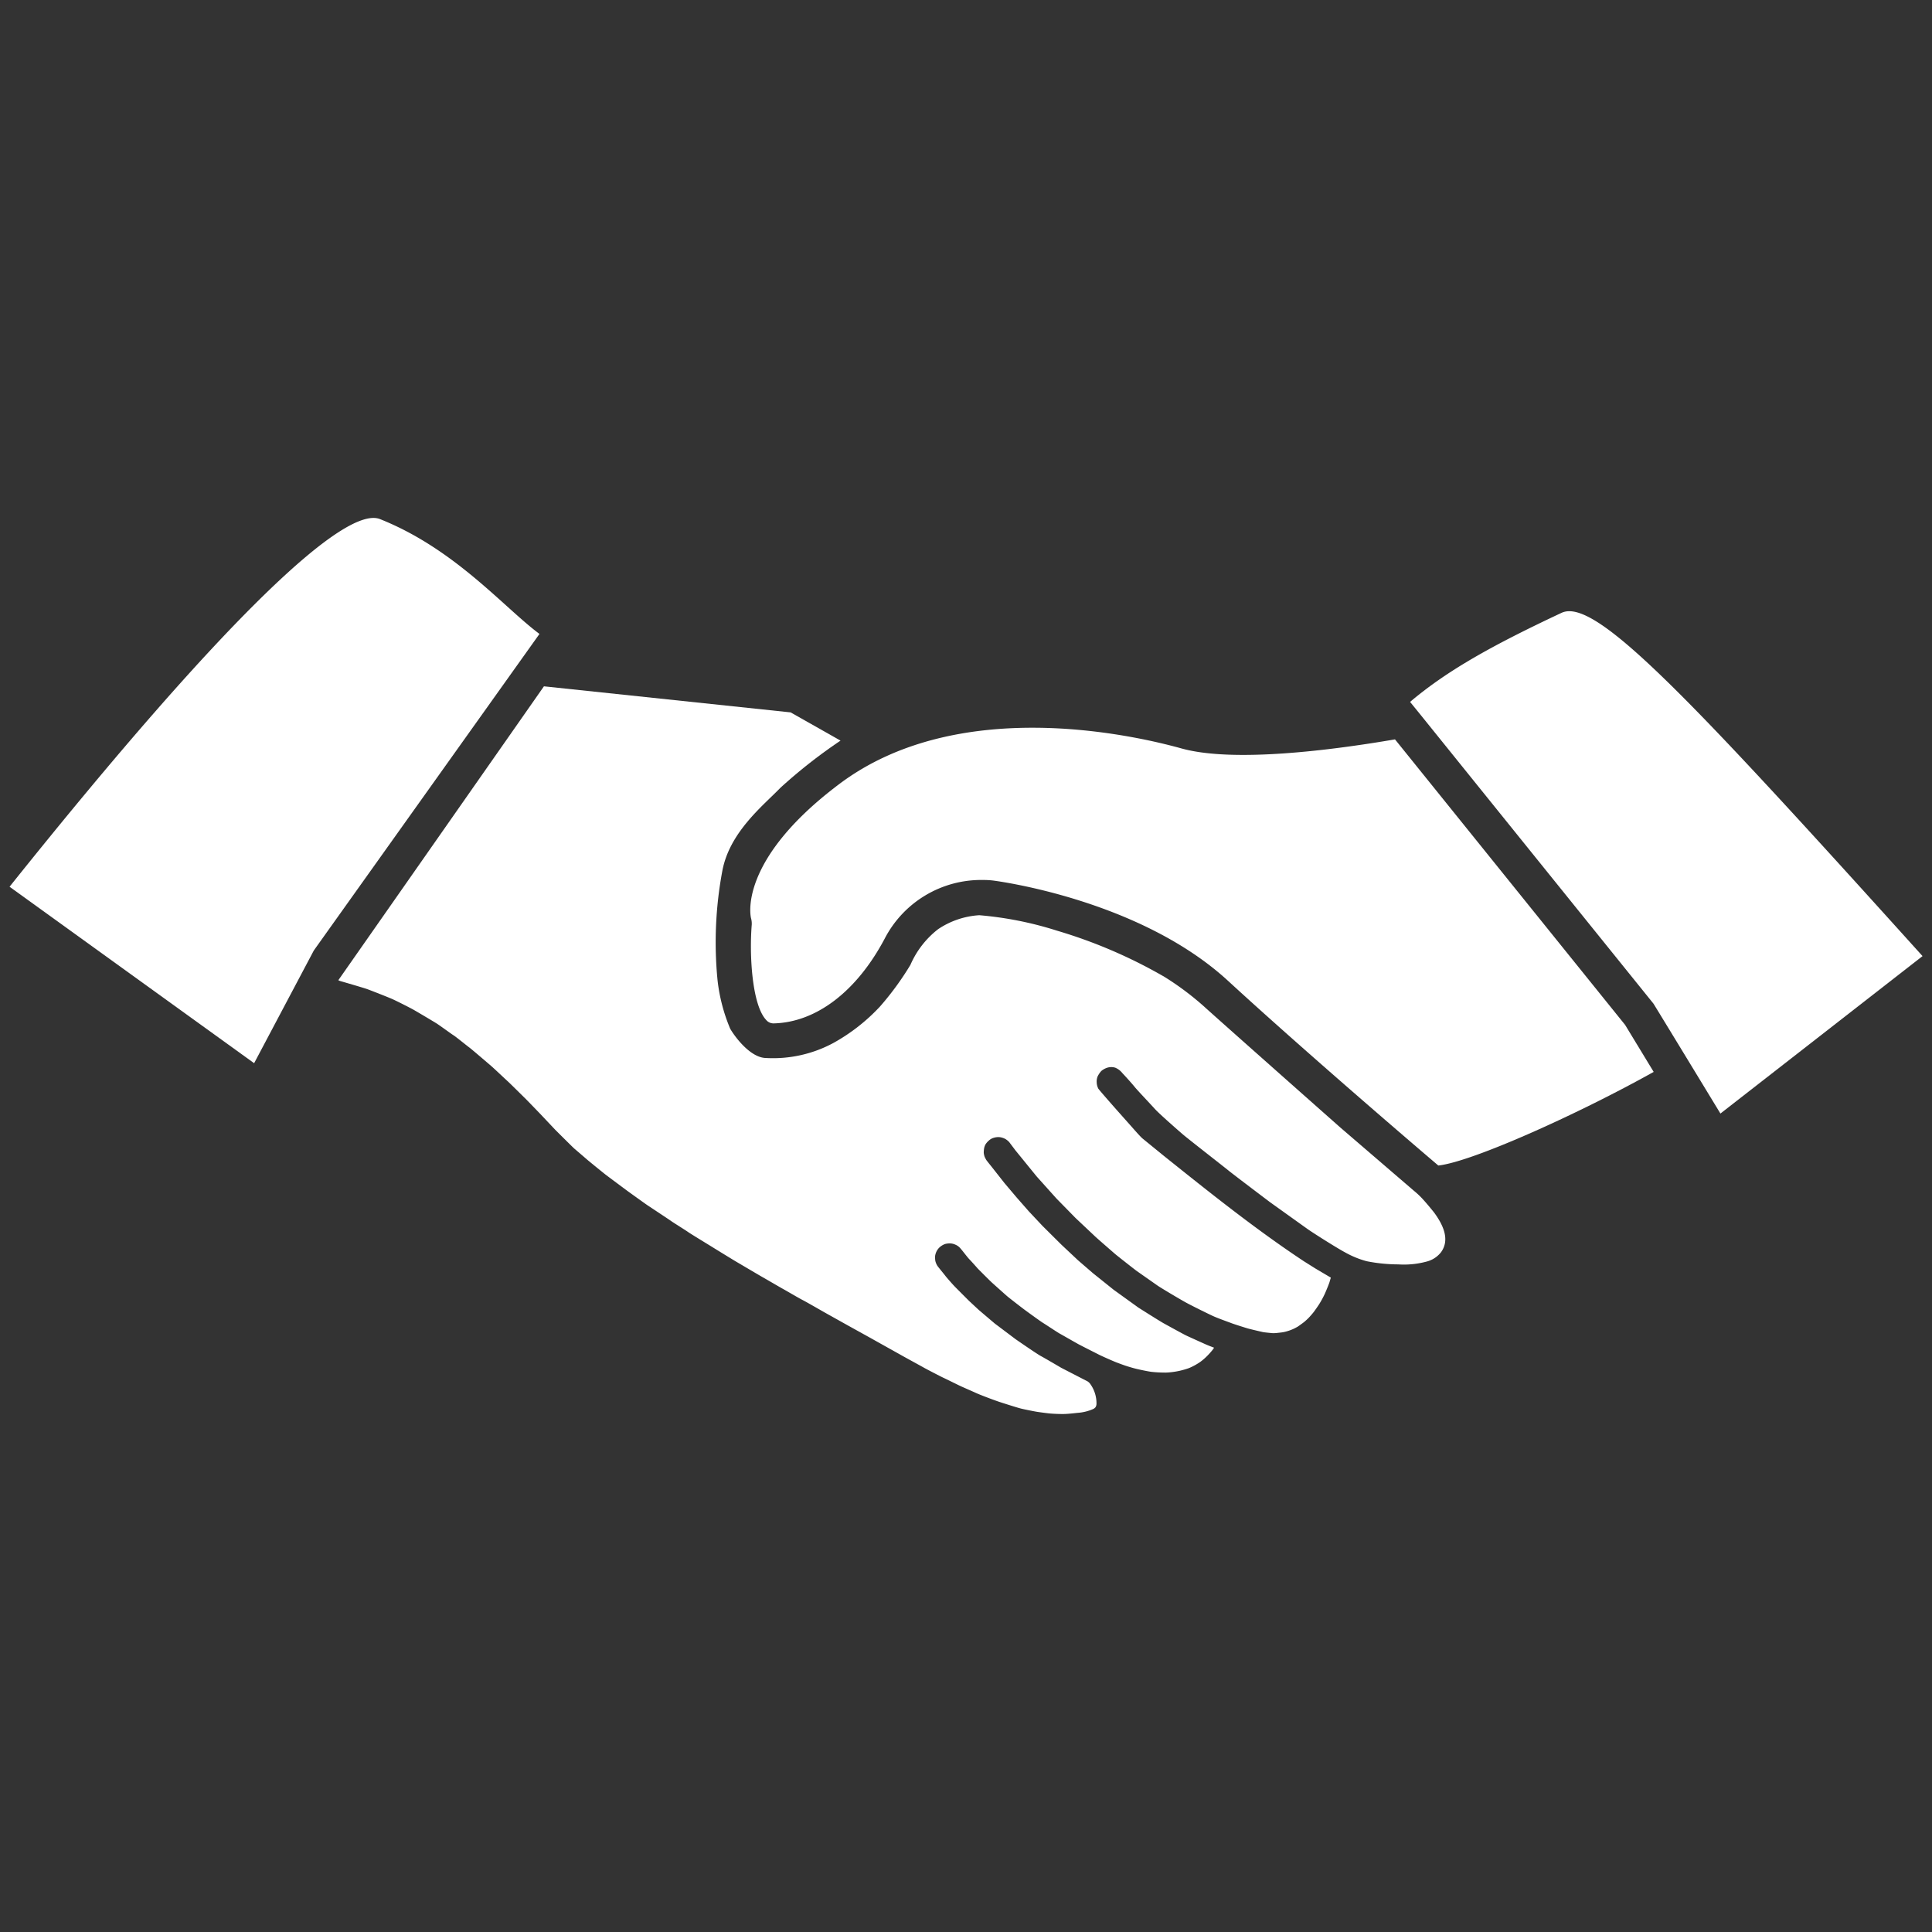
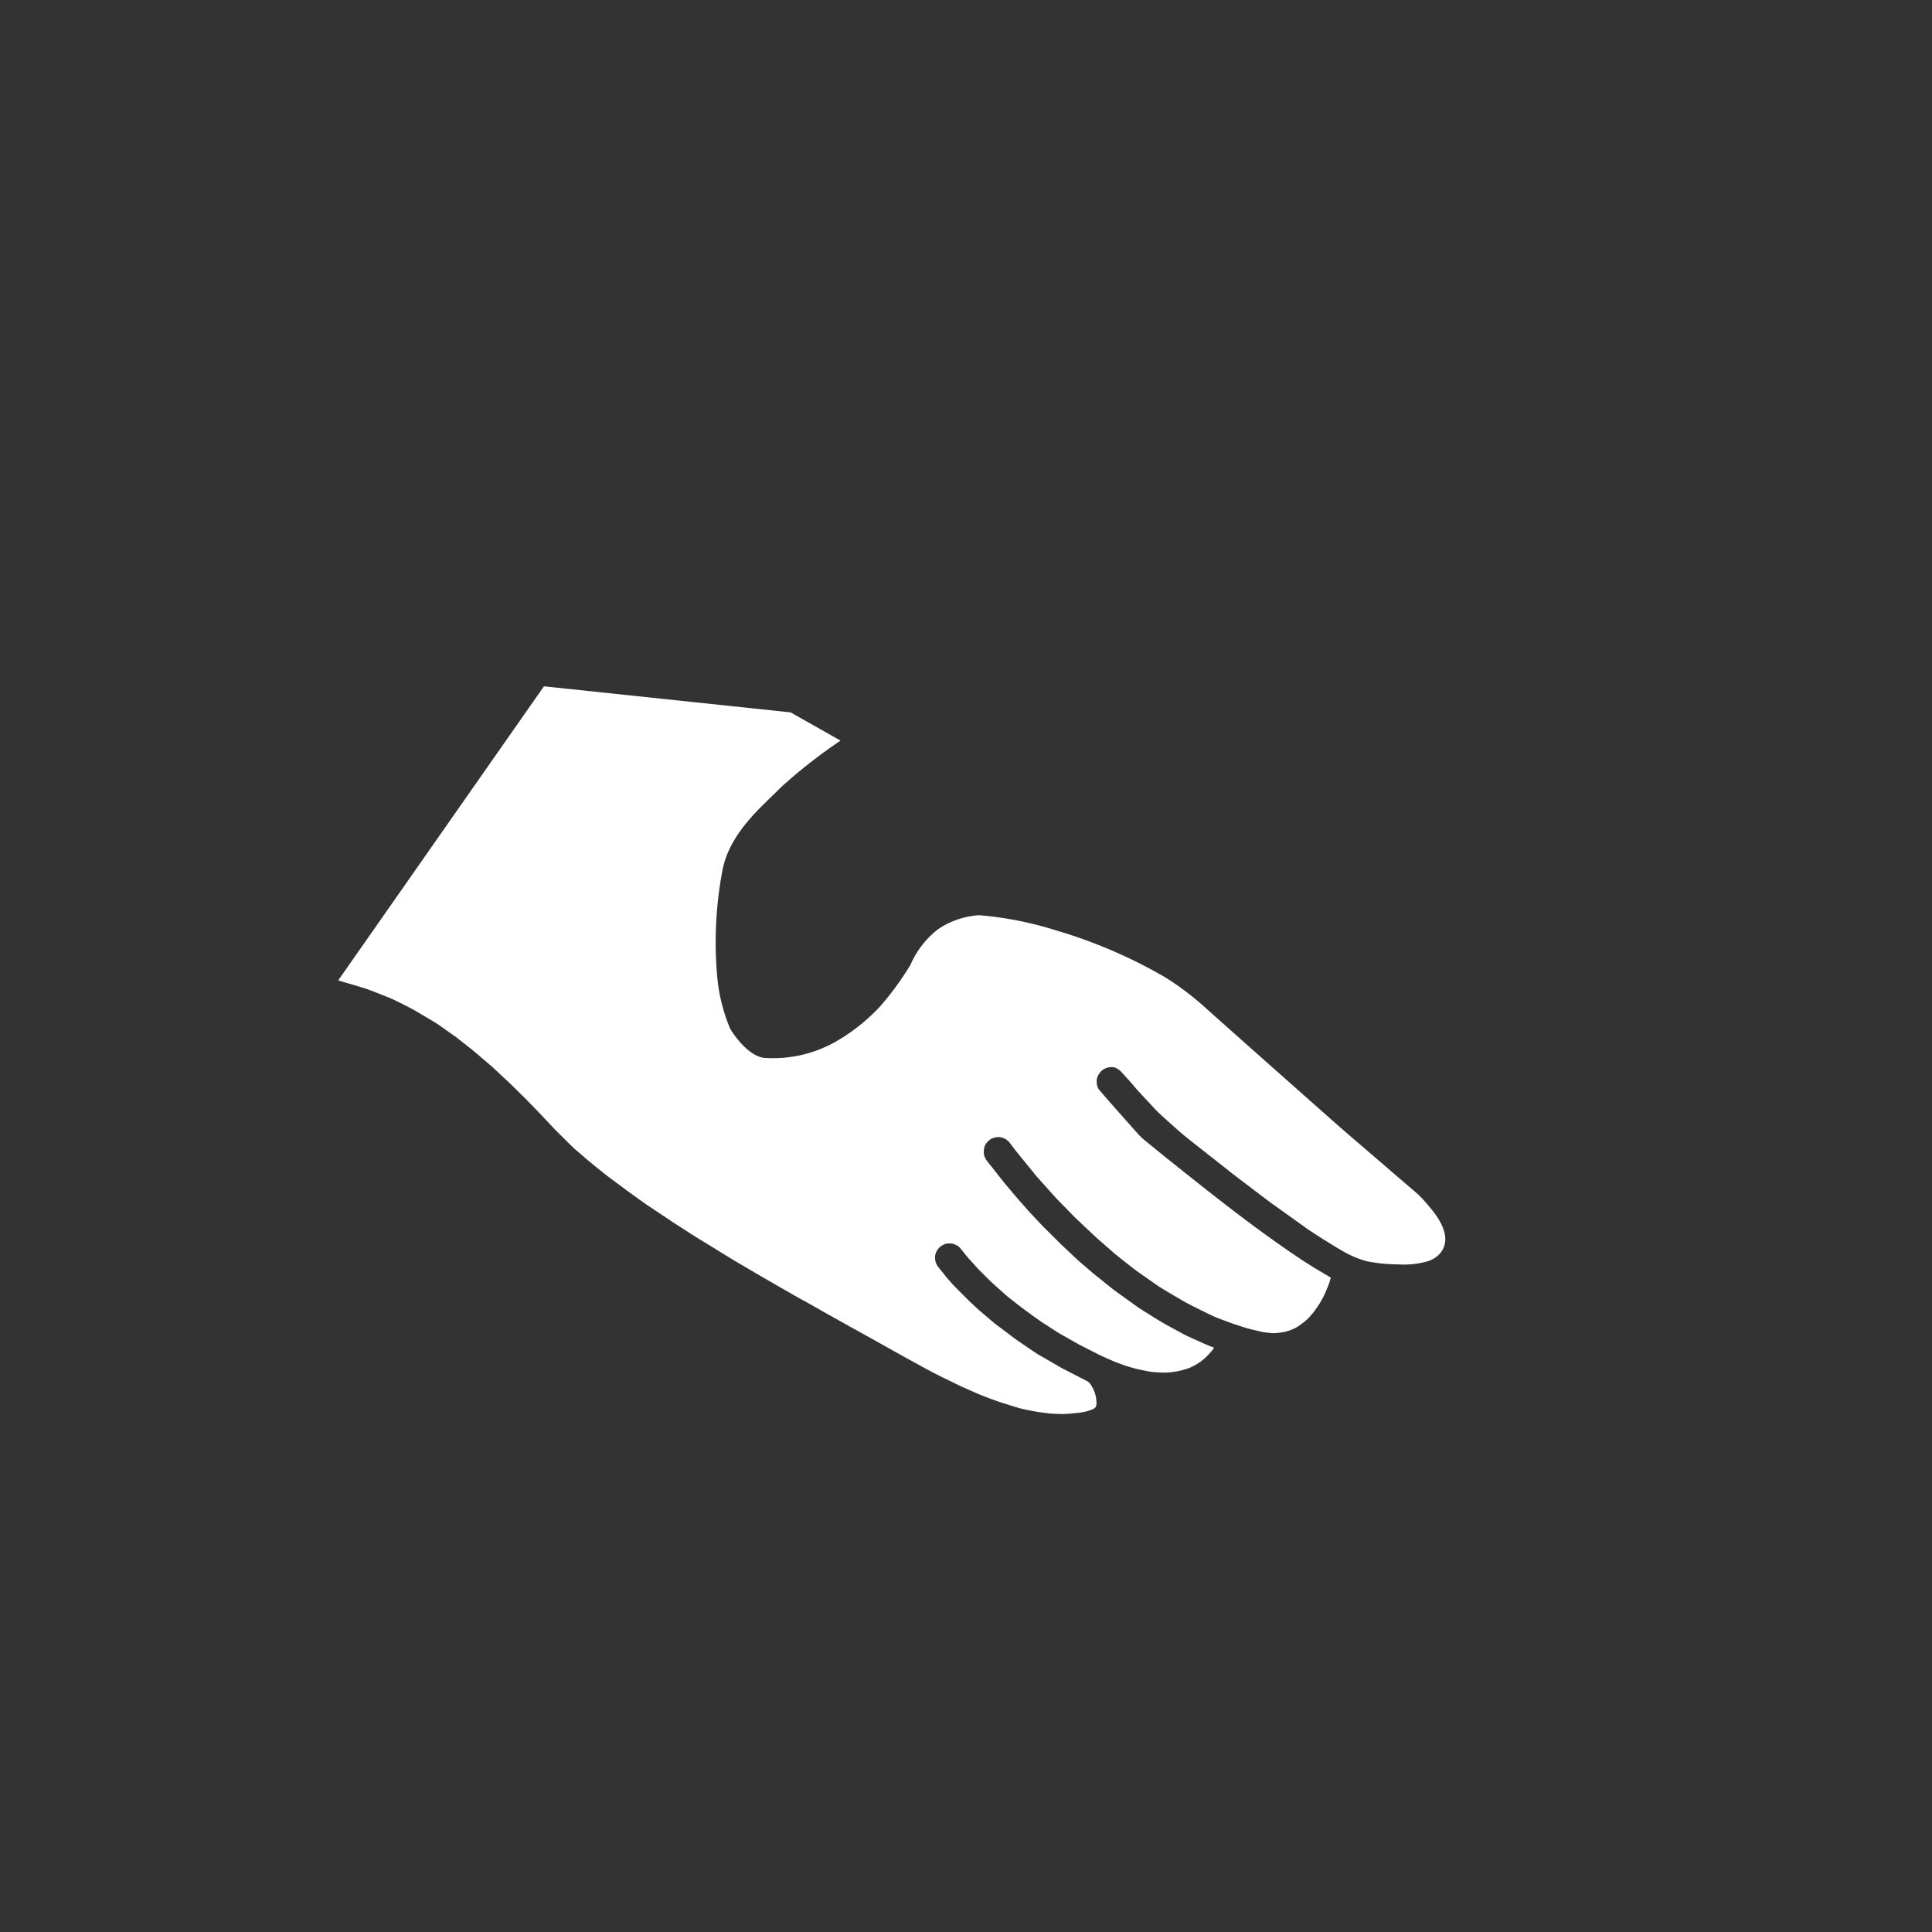
<svg xmlns="http://www.w3.org/2000/svg" id="Layer_1" data-name="Layer 1" viewBox="0 0 130 130">
  <rect x="0" y="0" width="130" height="130" fill="#333333" stroke="none" />
  <defs>
    <style>.cls-1{fill:#fff}</style>
  </defs>
-   <path class="cls-1" d="M.643 59.666L17.1 71.54l3.981-7.518a1.138 1.138 0 0 1 .083-.133L36.3 42.656c-2.4-1.783-5.678-5.714-10.728-7.726-2.297-.919-10.091 6.183-24.929 24.736zm93.223-9.915c-4.243.727-10.866 1.583-14.37.609-3.392-.943-15.075-3.56-23 2.379-6.931 5.2-5.972 9.006-5.961 9.044a1.35 1.35 0 0 1 .048.442c-.169 2.056.021 5.4.972 6.407a.641.641 0 0 0 .522.229c2.853-.077 5.567-2.152 7.446-5.691a7.308 7.308 0 0 1 6.621-3.958 5.3 5.3 0 0 1 .663.035c.4.05 9.909 1.311 15.828 6.753 5.066 4.658 12.5 11.027 14.146 12.425 2.321-.253 9.6-3.56 14.491-6.3l-1.923-3.164zm11.207-8.514c-4.854 2.275-7.717 3.924-10.091 5.907l-.1.087.8.985.842 1.045 9.348 11.593 4.689 5.814.695.862c.033.041 3.3 5.411 3.3 5.411l1.208 1.987 13.6-10.594c-15.919-17.646-22.046-24.155-24.291-23.097z" />
  <path class="cls-1" d="M22.765 65.957L36.6 46.181l16.6 1.754 3.357 1.9A34.9 34.9 0 0 0 52.521 53c-1.188 1.229-3.458 3.011-3.927 5.656a26.046 26.046 0 0 0-.312 7.3 11.722 11.722 0 0 0 .852 3.266c.329.567 1.367 1.955 2.412 1.969a8.553 8.553 0 0 0 4.554-1.025 12.613 12.613 0 0 0 3.117-2.444 19.562 19.562 0 0 0 2.044-2.8 6.123 6.123 0 0 1 1.863-2.4 5.571 5.571 0 0 1 2.769-.939 23.663 23.663 0 0 1 5.22 1.037 33.255 33.255 0 0 1 7.254 3.119 19.35 19.35 0 0 1 2.667 2c.838.767 9.14 8.117 9.14 8.117l4.954 4.259a5.708 5.708 0 0 1 .633.6c.337.371.735.871.735.871.546.745 1.108 1.782.473 2.666a1.793 1.793 0 0 1-.936.626 5.865 5.865 0 0 1-1.948.2 10.987 10.987 0 0 1-2.126-.214 6.289 6.289 0 0 1-1.435-.585c-.59-.315-2.188-1.327-2.57-1.6l-2.5-1.789s-2.429-1.833-2.789-2.126-2.745-2.149-3.083-2.441-1.575-1.373-1.878-1.71-1.182-1.26-1.362-1.485-.629-.72-.821-.922a1.206 1.206 0 0 0-.481-.365.914.914 0 0 0-.527 0 1.156 1.156 0 0 0-.413.228 1.619 1.619 0 0 0-.241.356.9.9 0 0 0-.064.4.97.97 0 0 0 .108.426c.076.121 1.233 1.429 1.233 1.429l1.073 1.207s.521.6.674.724l1.435 1.169c3.045 2.436 6.143 4.921 9.421 7.09l.769.483 1.042.616s-.045.14-.083.279-.241.623-.311.782a6.512 6.512 0 0 1-.419.768c-.153.229-.255.369-.324.464s-.286.343-.369.426-.19.184-.292.267-.429.312-.429.312-.145.081-.213.115a3.153 3.153 0 0 1-.724.25c-.135.026-.258.038-.385.051a2.259 2.259 0 0 1-.4.021c-.107-.013-.5-.046-.623-.072s-.868-.2-1.021-.245-.877-.272-1.088-.352-.928-.335-1.25-.483-1.41-.682-1.833-.915-1.669-.974-1.9-1.135L76.5 85.53c-.173-.123-1.33-1.037-1.431-1.122s-1.224-1.063-1.351-1.182l-1.343-1.266-1.283-1.309-1.33-1.482-1.44-1.769-.411-.546a1.081 1.081 0 0 0-.283-.225 1.066 1.066 0 0 0-.436-.118 1.172 1.172 0 0 0-.407.076.89.89 0 0 0-.246.157 1.23 1.23 0 0 0-.22.249.839.839 0 0 0-.1.276 1.773 1.773 0 0 0-.025.3 1.186 1.186 0 0 0 .064.28s.072.148.11.207.334.424.334.424l.894 1.135.821.97.814.927.919.978 1.27 1.262 1.116 1.048 1 .864 1.4 1.122 1.665 1.2s1.41.894 1.685 1.047 1.347.741 1.512.821 1.135.517 1.334.606.559.222.559.222a1.1 1.1 0 0 1-.1.15 5.034 5.034 0 0 1-.381.424 3.765 3.765 0 0 1-.449.385 4.084 4.084 0 0 1-.758.415 5.582 5.582 0 0 1-.627.182 5.44 5.44 0 0 1-.885.119 8.776 8.776 0 0 1-1-.047c-.241-.029-.8-.148-1.042-.207s-.563-.157-.716-.208-.449-.16-.635-.232-.957-.411-1.156-.513-1.19-.6-1.385-.707-1.088-.619-1.249-.707-.928-.6-1.118-.716-1.11-.788-1.254-.894-1.042-.8-1.169-.91-.851-.758-1.02-.911-.949-.94-.949-.94-.441-.5-.568-.627-.491-.614-.58-.707a.883.883 0 0 0-.364-.28.946.946 0 0 0-.322-.084 1.2 1.2 0 0 0-.381.042 1.243 1.243 0 0 0-.28.153.951.951 0 0 0-.249.275 1.026 1.026 0 0 0-.132.372 1.65 1.65 0 0 0 .013.327 1.064 1.064 0 0 0 .14.338c.055.085.483.6.542.682s.47.551.614.7.97.974.97.974l.66.614 1.068.907 1.4 1.054s1.422.987 1.706 1.139 1.372.792 1.372.792l1.677.864a.654.654 0 0 1 .25.187 2.221 2.221 0 0 1 .446 1.379.421.421 0 0 1-.074.233.452.452 0 0 1-.166.119 3.147 3.147 0 0 1-1.048.251c-.187.021-.615.072-.915.076s-.657-.013-.877-.03-.7-.084-.9-.114-.868-.165-1.092-.22-1.029-.309-1.432-.441-1.347-.491-1.592-.605-.839-.369-1.046-.466-1.021-.5-1.161-.563-1.13-.576-1.325-.687-1.211-.664-1.512-.834-1.652-.923-1.923-1.076-1.558-.863-1.732-.961l-1.516-.847c-.127-.072-1.245-.716-1.465-.826s-1.106-.631-1.292-.732-1.2-.695-1.389-.8-1.576-.927-1.745-1.024-1.5-.915-1.656-1.013S46.435 83 46.3 82.9s-1.029-.656-1.118-.724-1.5-1-1.631-1.088-1.228-.877-1.338-.957-1.241-.924-1.41-1.051-1.186-.957-1.283-1.041-.8-.691-.873-.75-1.279-1.262-1.279-1.262l-1.012-1.072s-.868-.9-.97-1-1.059-1.05-1.2-1.177-.966-.907-1.135-1.051-1.3-1.118-1.483-1.253-.9-.72-1.046-.809-.923-.661-1.152-.805-1.3-.779-1.541-.915-1.118-.58-1.419-.715-1.423-.572-1.673-.665-1.863-.559-1.863-.559z" />
</svg>